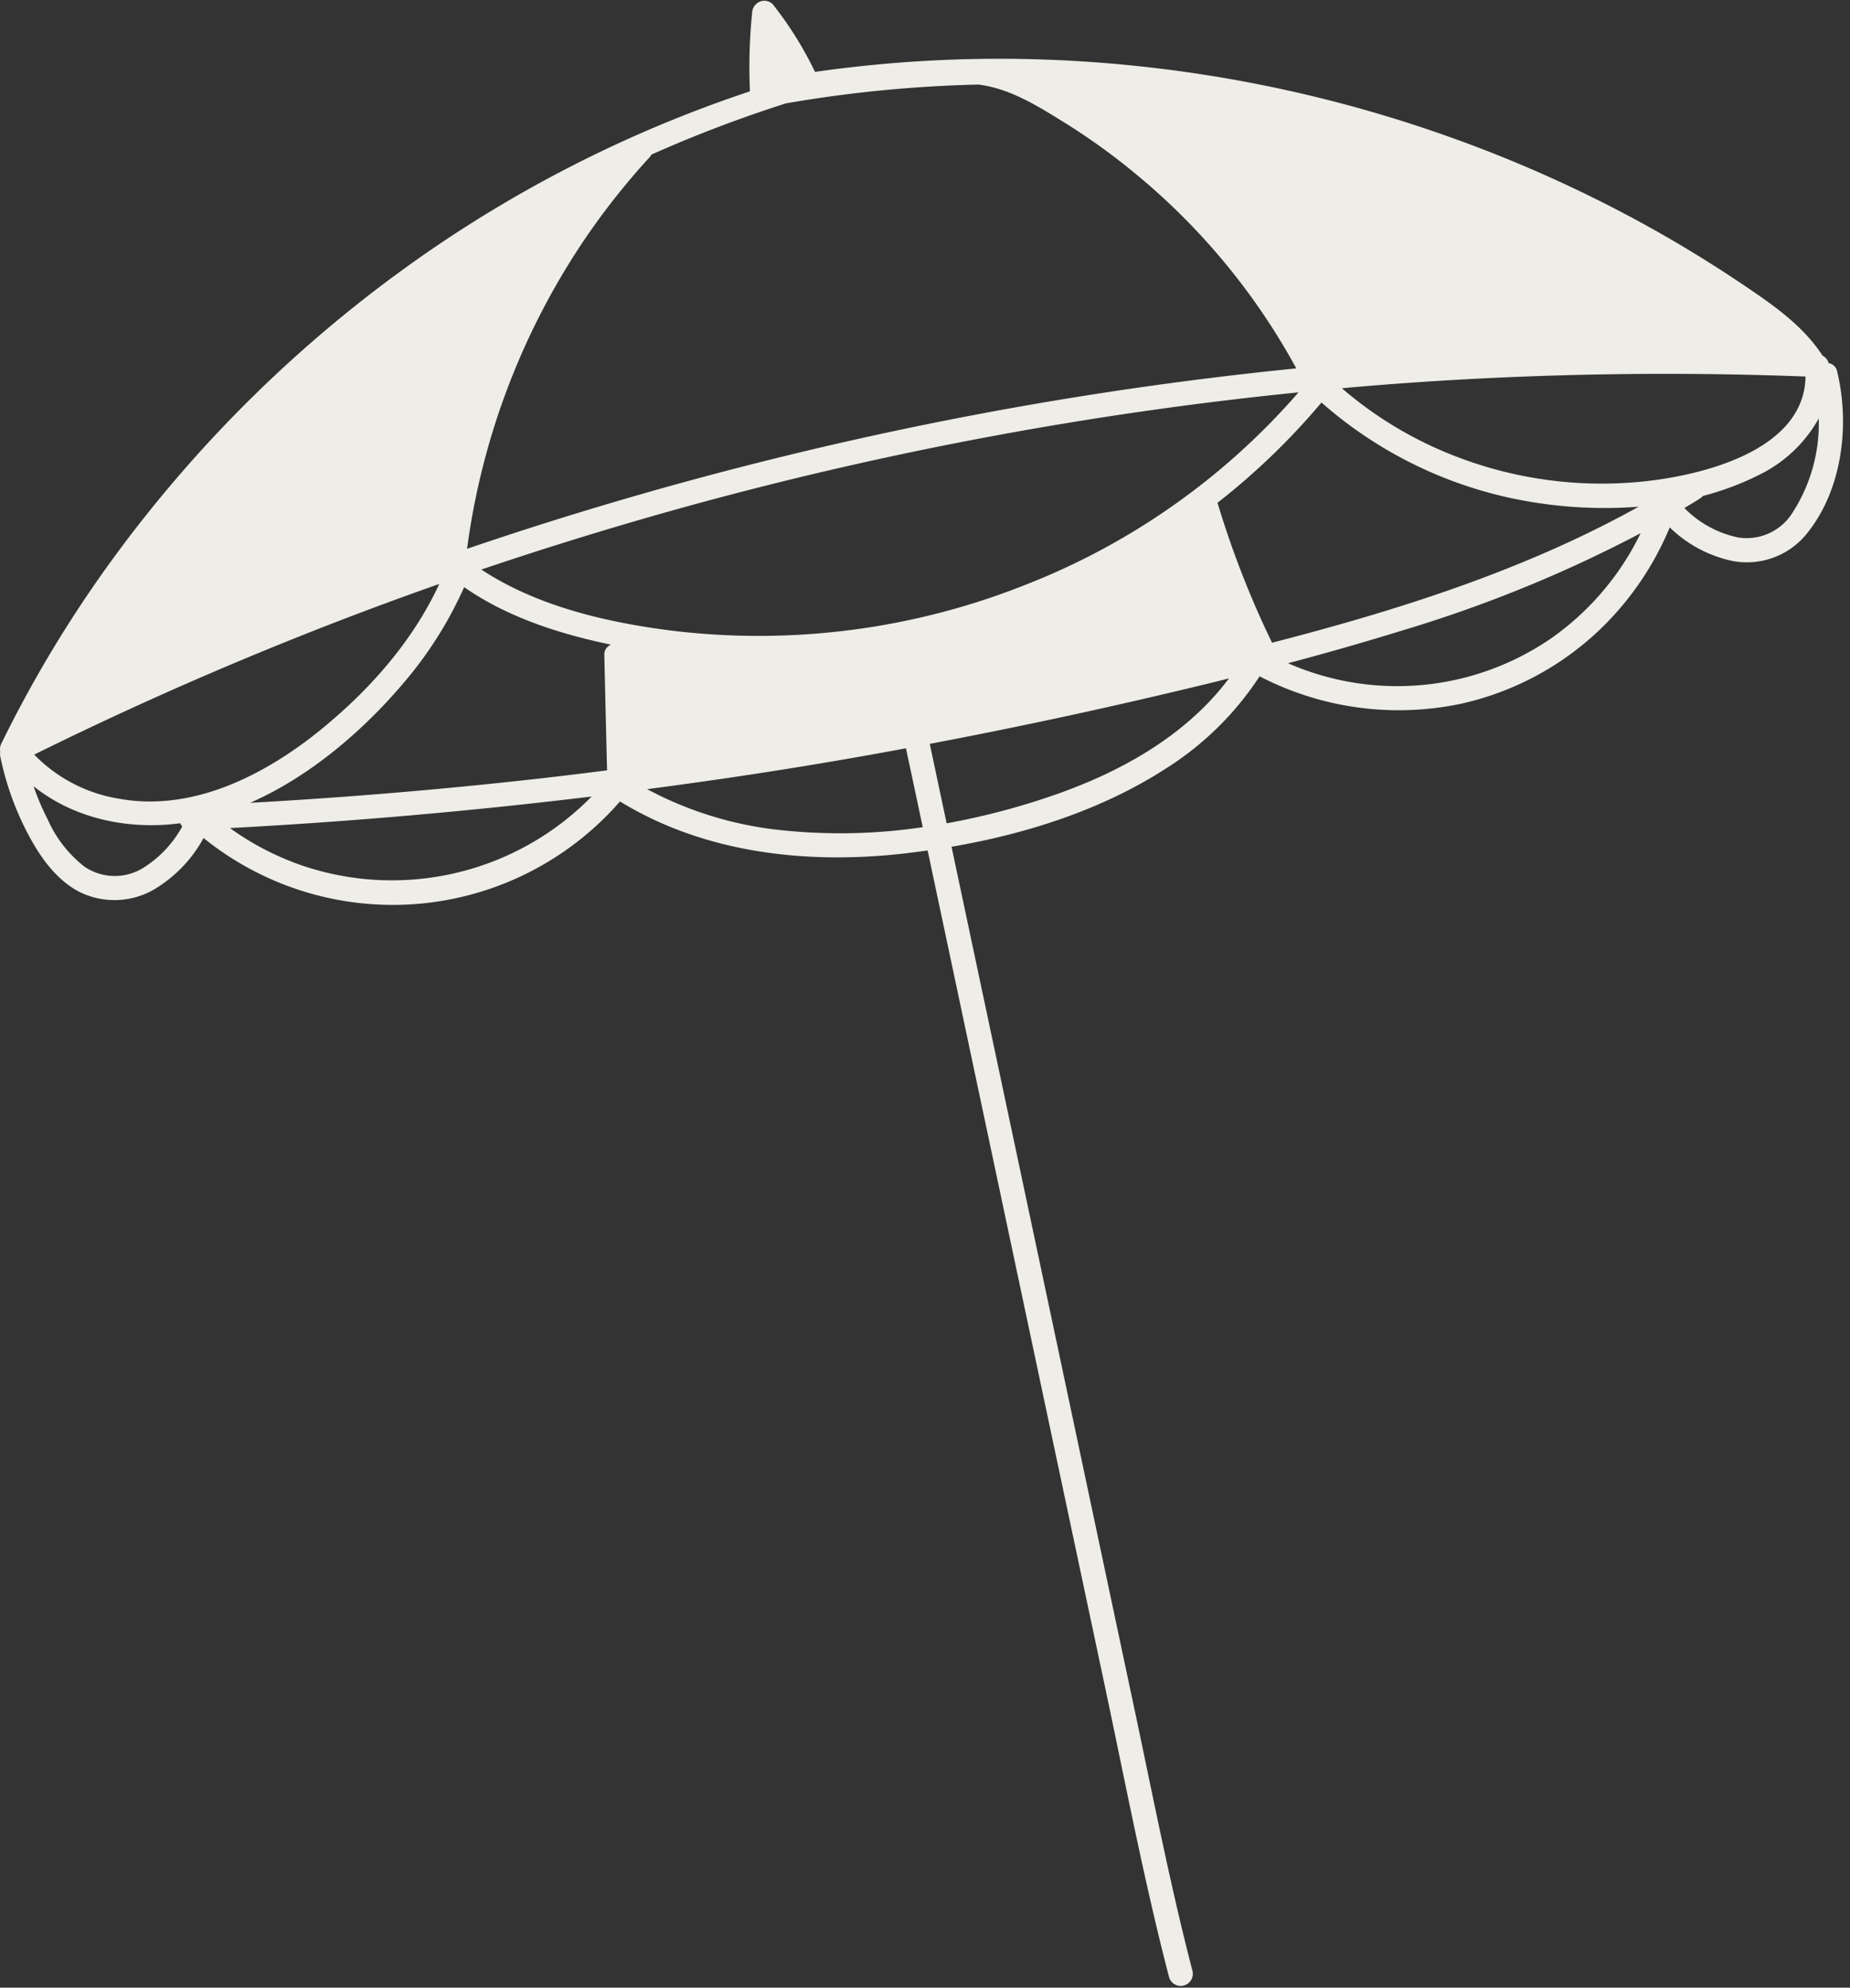
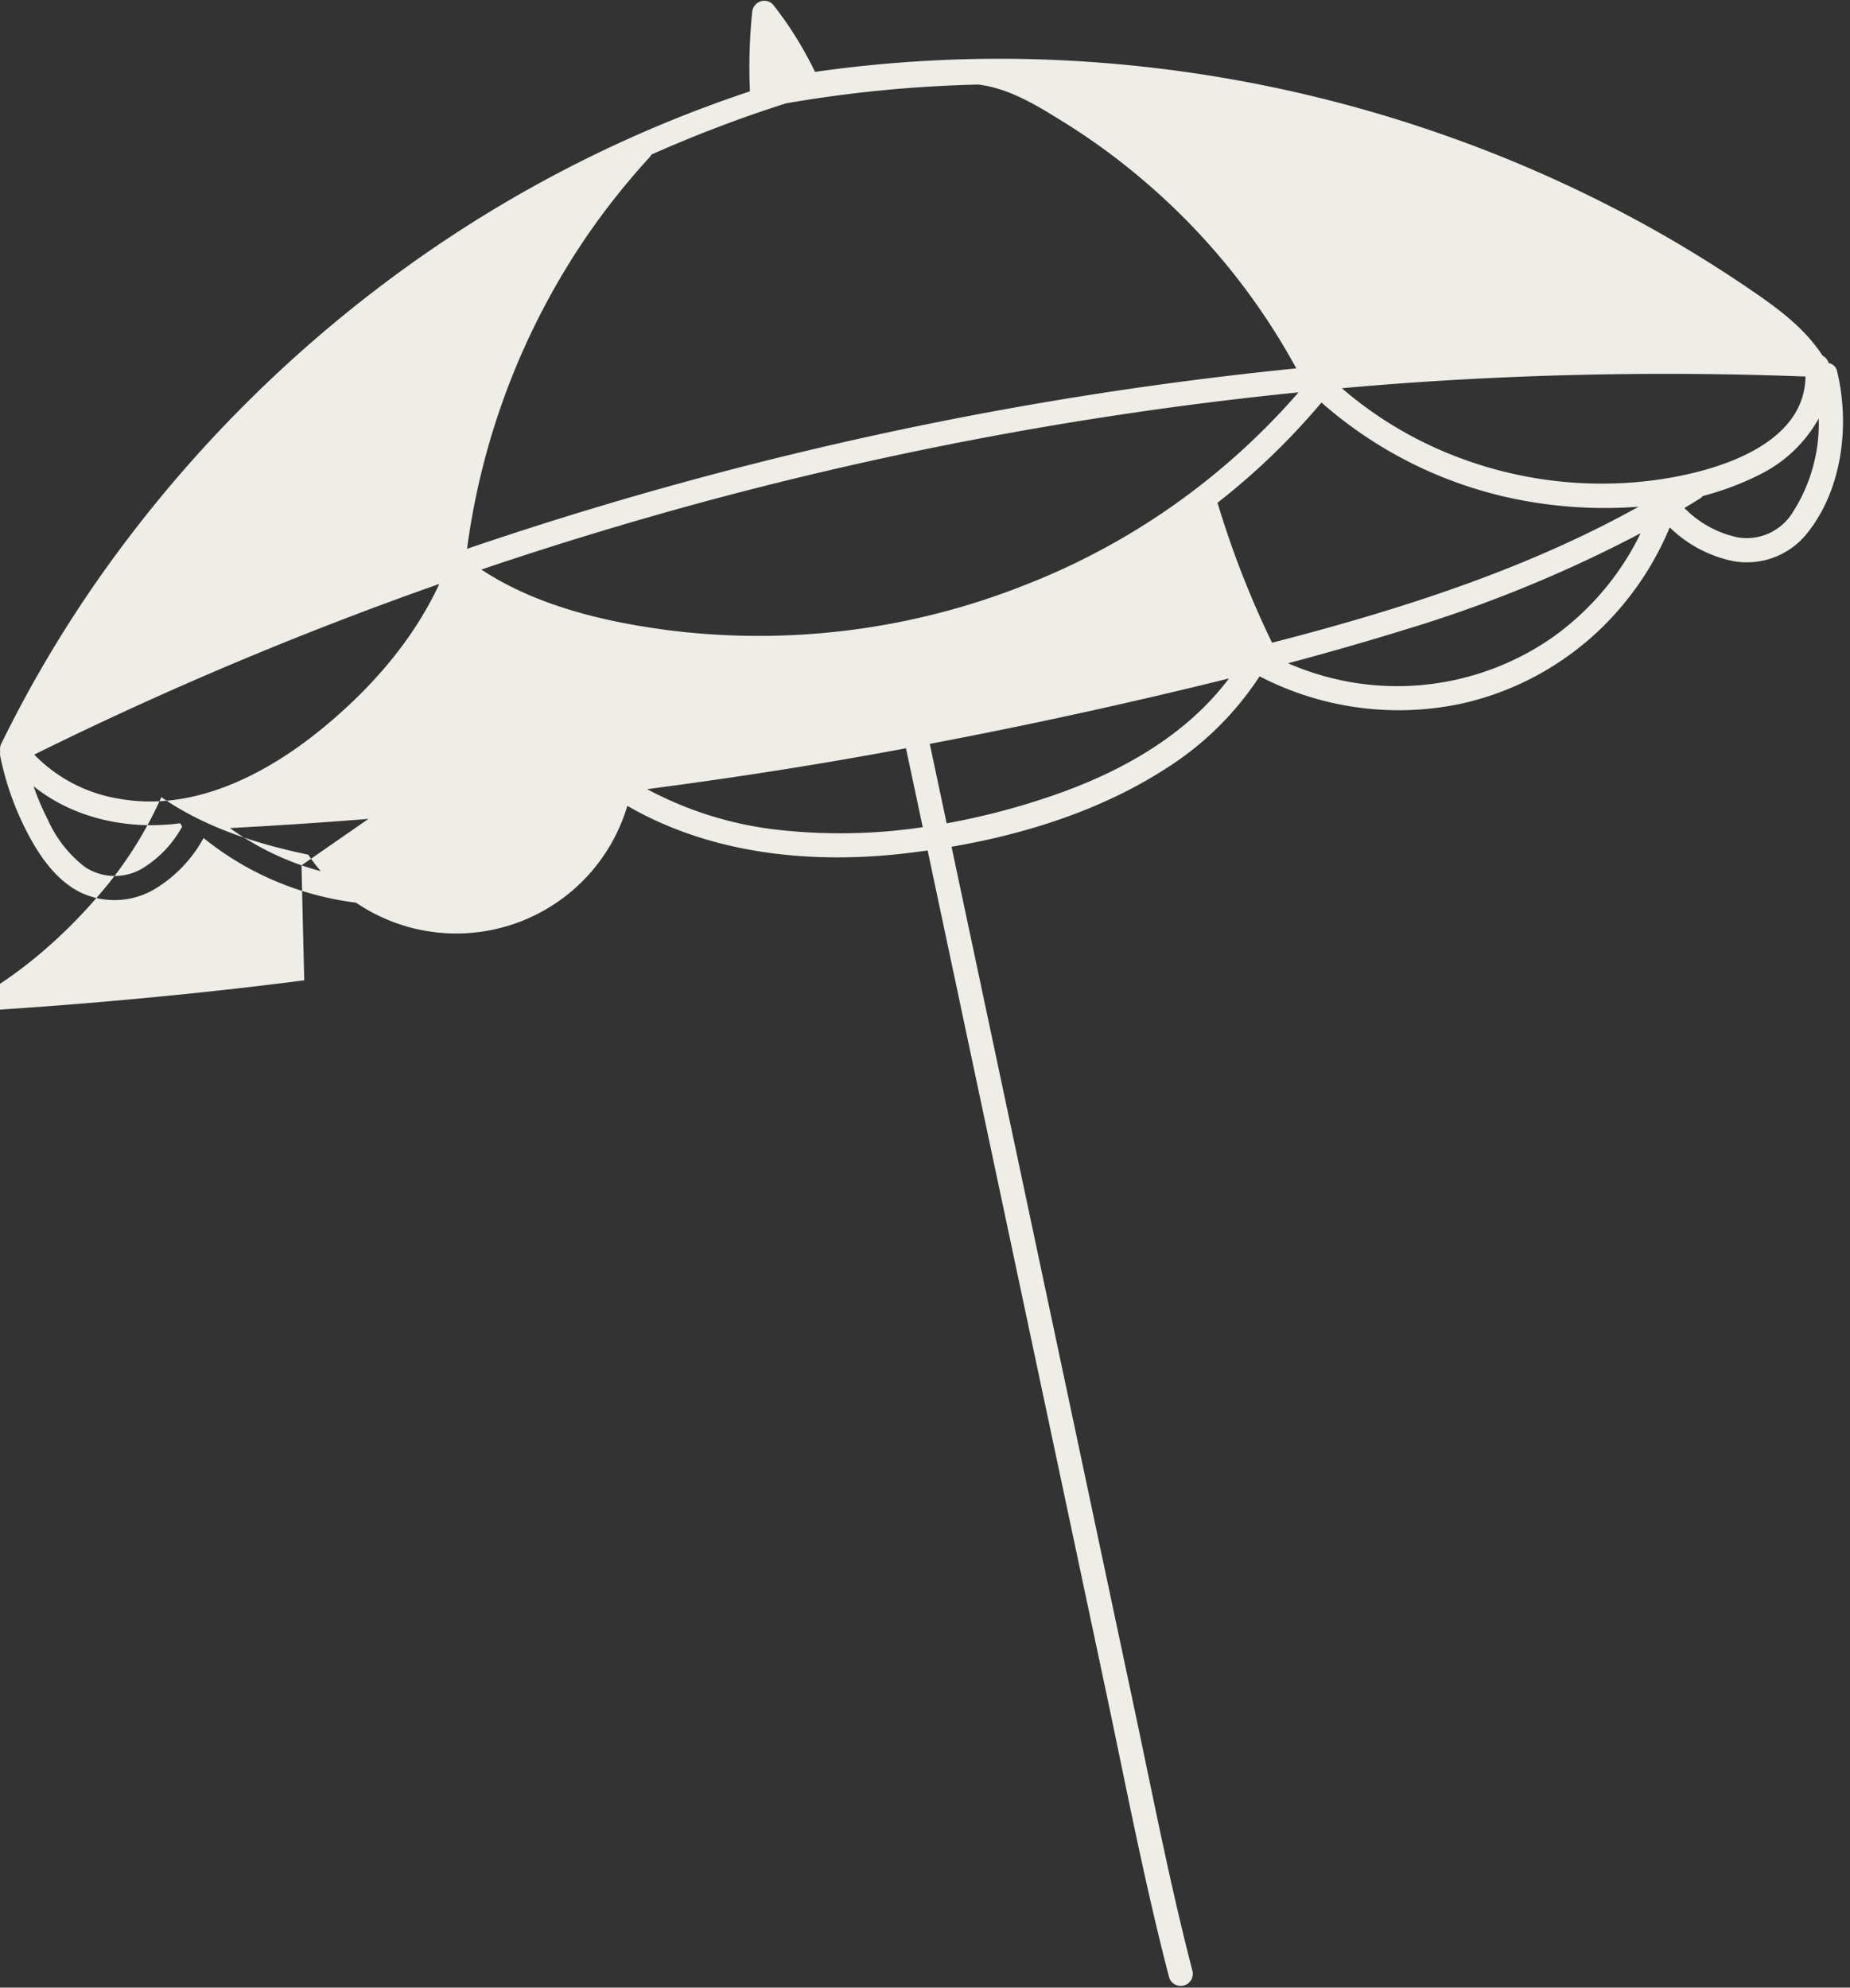
<svg xmlns="http://www.w3.org/2000/svg" fill="#efede7" height="246.1" preserveAspectRatio="xMidYMid meet" version="1" viewBox="-0.0 -0.1 229.1 246.1" width="229.1" zoomAndPan="magnify">
  <rect x="-0.0" y="-0.1" width="229.1" height="246.1" fill="#333333" stroke="none" />
  <g data-name="21" id="change1_1">
-     <path d="M227.508,45.89a1.291,1.291,0,0,0-1.049-1.03,1.528,1.528,0,0,0-.761-.93c-2.48-3.81-6.29-6.39-10-8.89q-5.625-3.78-11.549-7.07a164.619,164.619,0,0,0-24.831-11.18,166.855,166.855,0,0,0-53.28-9.6,162.193,162.193,0,0,0-25.11,1.61A44.985,44.985,0,0,0,95.7.43a1.471,1.471,0,0,0-1.64-.31,1.563,1.563,0,0,0-.92,1.37,67.275,67.275,0,0,0-.27,9.72,157.944,157.944,0,0,0-42.13,21.46,162.872,162.872,0,0,0-35.719,35A152.982,152.982,0,0,0,.169,91.96a1.532,1.532,0,0,0-.141.99,1.625,1.625,0,0,0,.01.62,36.009,36.009,0,0,0,3.671,10.04c1.44,2.64,3.38,5.3,6.109,6.71a9.779,9.779,0,0,0,9.19-.25,16.688,16.688,0,0,0,6.2-6.41,37.3,37.3,0,0,0,51.569-4.53c10.4,6.38,22.951,7.79,34.9,6.48,1.06-.12,2.13-.26,3.2-.41l8.35,39.38q6.824,32.19,13.659,64.39c2.531,11.93,4.821,23.94,7.89,35.74a1.5,1.5,0,0,0,2.891-.8c-2.73-10.52-4.81-21.21-7.06-31.83q-3.422-16.11-6.831-32.2-6.823-32.19-13.66-64.39l-2.279-10.75c9.339-1.6,18.68-4.6,26.569-9.7a38.15,38.15,0,0,0,11.58-11.4,37.411,37.411,0,0,0,25.05,3.37,36.253,36.253,0,0,0,20.381-12.76,37.445,37.445,0,0,0,5.359-9.05,15.757,15.757,0,0,0,7.84,4.17,9.539,9.539,0,0,0,9.1-3.35C228.149,60.58,229.109,52.54,227.508,45.89ZM72.689,29.11a88.876,88.876,0,0,1,7.719-9.7,1.784,1.784,0,0,0,.261-.37A161.66,161.66,0,0,1,97.318,12.7a160.684,160.684,0,0,1,23.871-2.33c.02,0,.029.01.049.01,3.851.49,7.34,2.68,10.57,4.69a79.788,79.788,0,0,1,8.77,6.31,82.021,82.021,0,0,1,19.95,24.13q-12.84,1.29-25.6,3.29A461.553,461.553,0,0,0,57.839,67.85,89.5,89.5,0,0,1,72.689,29.11ZM17.669,107.4a6.7,6.7,0,0,1-7.19-.18,15.2,15.2,0,0,1-4.571-5.86,31.059,31.059,0,0,1-1.75-4.11c5.011,4.02,11.741,5.44,18.17,4.58a1.273,1.273,0,0,0,.24.4A13.908,13.908,0,0,1,17.669,107.4Zm-2.891-8.6a18.818,18.818,0,0,1-10.54-5.47A451.819,451.819,0,0,1,54.4,72.2c-3.331,7.2-8.781,13.3-14.94,18.26C32.629,95.95,23.778,100.42,14.778,98.8Zm22.561,8.24a34.6,34.6,0,0,1-8.86-4.61q22.454-1.2,44.79-3.91A34.651,34.651,0,0,1,37.339,107.04Zm37.5-26q.163,7.125.339,14.24c-2.839.36-5.67.71-8.52,1.03q-17.79,2-35.679,2.99c7.42-3.27,14-8.92,19.1-14.96a48.6,48.6,0,0,0,7.4-11.74c5.339,3.71,11.779,5.79,18.19,7.12A1.307,1.307,0,0,0,74.839,81.04ZM96.2,102.63a44.88,44.88,0,0,1-16.06-5.02c6.7-.88,13.381-1.85,20.04-2.95q6.016-.99,12.011-2.11c.7,3.26,1.389,6.51,2.08,9.77A69.7,69.7,0,0,1,96.2,102.63ZM83.4,78.01C75.278,77,66.548,75,59.609,70.42q13.348-4.515,26.969-8.23a458.854,458.854,0,0,1,74.23-13.71,86.468,86.468,0,0,1-33.77,23.81A89.473,89.473,0,0,1,83.4,78.01Zm46.589,20.52a88.492,88.492,0,0,1-12.759,3.31c-.7-3.28-1.39-6.56-2.091-9.84q11.581-2.19,23.08-4.79c4.67-1.06,9.33-2.15,13.971-3.31C146.788,91.11,138.468,95.67,129.988,98.53Zm20.871-36.1a1.652,1.652,0,0,0-.111-.26,86.174,86.174,0,0,0,12.9-12.43,52.088,52.088,0,0,0,25.23,12.18,55.543,55.543,0,0,0,14.04.72c-14.111,7.85-29.7,12.79-45.391,16.84A116.43,116.43,0,0,1,150.859,62.43ZM192.2,78.86a33.65,33.65,0,0,1-32.69,3.16q7.35-1.95,14.621-4.2a164.28,164.28,0,0,0,29.04-11.9A34.081,34.081,0,0,1,192.2,78.86Zm11.25-19.34a50.17,50.17,0,0,1-25.859-4.24,48.059,48.059,0,0,1-11.42-7.31q4.155-.375,8.31-.67a454.572,454.572,0,0,1,49.11-.78C223.459,55.69,210.778,58.77,203.448,59.52Zm18.511,3.89a6.691,6.691,0,0,1-6.741,3.03,13.008,13.008,0,0,1-6.629-3.64c.649-.39,1.31-.78,1.949-1.19a1.693,1.693,0,0,0,.341-.3,35.771,35.771,0,0,0,7-2.63,16.959,16.959,0,0,0,7.35-6.97A20.357,20.357,0,0,1,221.959,63.41Z" />
+     <path d="M227.508,45.89a1.291,1.291,0,0,0-1.049-1.03,1.528,1.528,0,0,0-.761-.93c-2.48-3.81-6.29-6.39-10-8.89q-5.625-3.78-11.549-7.07a164.619,164.619,0,0,0-24.831-11.18,166.855,166.855,0,0,0-53.28-9.6,162.193,162.193,0,0,0-25.11,1.61A44.985,44.985,0,0,0,95.7.43a1.471,1.471,0,0,0-1.64-.31,1.563,1.563,0,0,0-.92,1.37,67.275,67.275,0,0,0-.27,9.72,157.944,157.944,0,0,0-42.13,21.46,162.872,162.872,0,0,0-35.719,35A152.982,152.982,0,0,0,.169,91.96a1.532,1.532,0,0,0-.141.99,1.625,1.625,0,0,0,.01.62,36.009,36.009,0,0,0,3.671,10.04c1.44,2.64,3.38,5.3,6.109,6.71a9.779,9.779,0,0,0,9.19-.25,16.688,16.688,0,0,0,6.2-6.41,37.3,37.3,0,0,0,51.569-4.53c10.4,6.38,22.951,7.79,34.9,6.48,1.06-.12,2.13-.26,3.2-.41l8.35,39.38q6.824,32.19,13.659,64.39c2.531,11.93,4.821,23.94,7.89,35.74a1.5,1.5,0,0,0,2.891-.8c-2.73-10.52-4.81-21.21-7.06-31.83q-3.422-16.11-6.831-32.2-6.823-32.19-13.66-64.39l-2.279-10.75c9.339-1.6,18.68-4.6,26.569-9.7a38.15,38.15,0,0,0,11.58-11.4,37.411,37.411,0,0,0,25.05,3.37,36.253,36.253,0,0,0,20.381-12.76,37.445,37.445,0,0,0,5.359-9.05,15.757,15.757,0,0,0,7.84,4.17,9.539,9.539,0,0,0,9.1-3.35C228.149,60.58,229.109,52.54,227.508,45.89ZM72.689,29.11a88.876,88.876,0,0,1,7.719-9.7,1.784,1.784,0,0,0,.261-.37A161.66,161.66,0,0,1,97.318,12.7a160.684,160.684,0,0,1,23.871-2.33c.02,0,.029.01.049.01,3.851.49,7.34,2.68,10.57,4.69a79.788,79.788,0,0,1,8.77,6.31,82.021,82.021,0,0,1,19.95,24.13q-12.84,1.29-25.6,3.29A461.553,461.553,0,0,0,57.839,67.85,89.5,89.5,0,0,1,72.689,29.11ZM17.669,107.4a6.7,6.7,0,0,1-7.19-.18,15.2,15.2,0,0,1-4.571-5.86,31.059,31.059,0,0,1-1.75-4.11c5.011,4.02,11.741,5.44,18.17,4.58a1.273,1.273,0,0,0,.24.4A13.908,13.908,0,0,1,17.669,107.4Zm-2.891-8.6a18.818,18.818,0,0,1-10.54-5.47A451.819,451.819,0,0,1,54.4,72.2c-3.331,7.2-8.781,13.3-14.94,18.26C32.629,95.95,23.778,100.42,14.778,98.8Zm22.561,8.24a34.6,34.6,0,0,1-8.86-4.61q22.454-1.2,44.79-3.91A34.651,34.651,0,0,1,37.339,107.04Zq.163,7.125.339,14.24c-2.839.36-5.67.71-8.52,1.03q-17.79,2-35.679,2.99c7.42-3.27,14-8.92,19.1-14.96a48.6,48.6,0,0,0,7.4-11.74c5.339,3.71,11.779,5.79,18.19,7.12A1.307,1.307,0,0,0,74.839,81.04ZM96.2,102.63a44.88,44.88,0,0,1-16.06-5.02c6.7-.88,13.381-1.85,20.04-2.95q6.016-.99,12.011-2.11c.7,3.26,1.389,6.51,2.08,9.77A69.7,69.7,0,0,1,96.2,102.63ZM83.4,78.01C75.278,77,66.548,75,59.609,70.42q13.348-4.515,26.969-8.23a458.854,458.854,0,0,1,74.23-13.71,86.468,86.468,0,0,1-33.77,23.81A89.473,89.473,0,0,1,83.4,78.01Zm46.589,20.52a88.492,88.492,0,0,1-12.759,3.31c-.7-3.28-1.39-6.56-2.091-9.84q11.581-2.19,23.08-4.79c4.67-1.06,9.33-2.15,13.971-3.31C146.788,91.11,138.468,95.67,129.988,98.53Zm20.871-36.1a1.652,1.652,0,0,0-.111-.26,86.174,86.174,0,0,0,12.9-12.43,52.088,52.088,0,0,0,25.23,12.18,55.543,55.543,0,0,0,14.04.72c-14.111,7.85-29.7,12.79-45.391,16.84A116.43,116.43,0,0,1,150.859,62.43ZM192.2,78.86a33.65,33.65,0,0,1-32.69,3.16q7.35-1.95,14.621-4.2a164.28,164.28,0,0,0,29.04-11.9A34.081,34.081,0,0,1,192.2,78.86Zm11.25-19.34a50.17,50.17,0,0,1-25.859-4.24,48.059,48.059,0,0,1-11.42-7.31q4.155-.375,8.31-.67a454.572,454.572,0,0,1,49.11-.78C223.459,55.69,210.778,58.77,203.448,59.52Zm18.511,3.89a6.691,6.691,0,0,1-6.741,3.03,13.008,13.008,0,0,1-6.629-3.64c.649-.39,1.31-.78,1.949-1.19a1.693,1.693,0,0,0,.341-.3,35.771,35.771,0,0,0,7-2.63,16.959,16.959,0,0,0,7.35-6.97A20.357,20.357,0,0,1,221.959,63.41Z" />
  </g>
</svg>